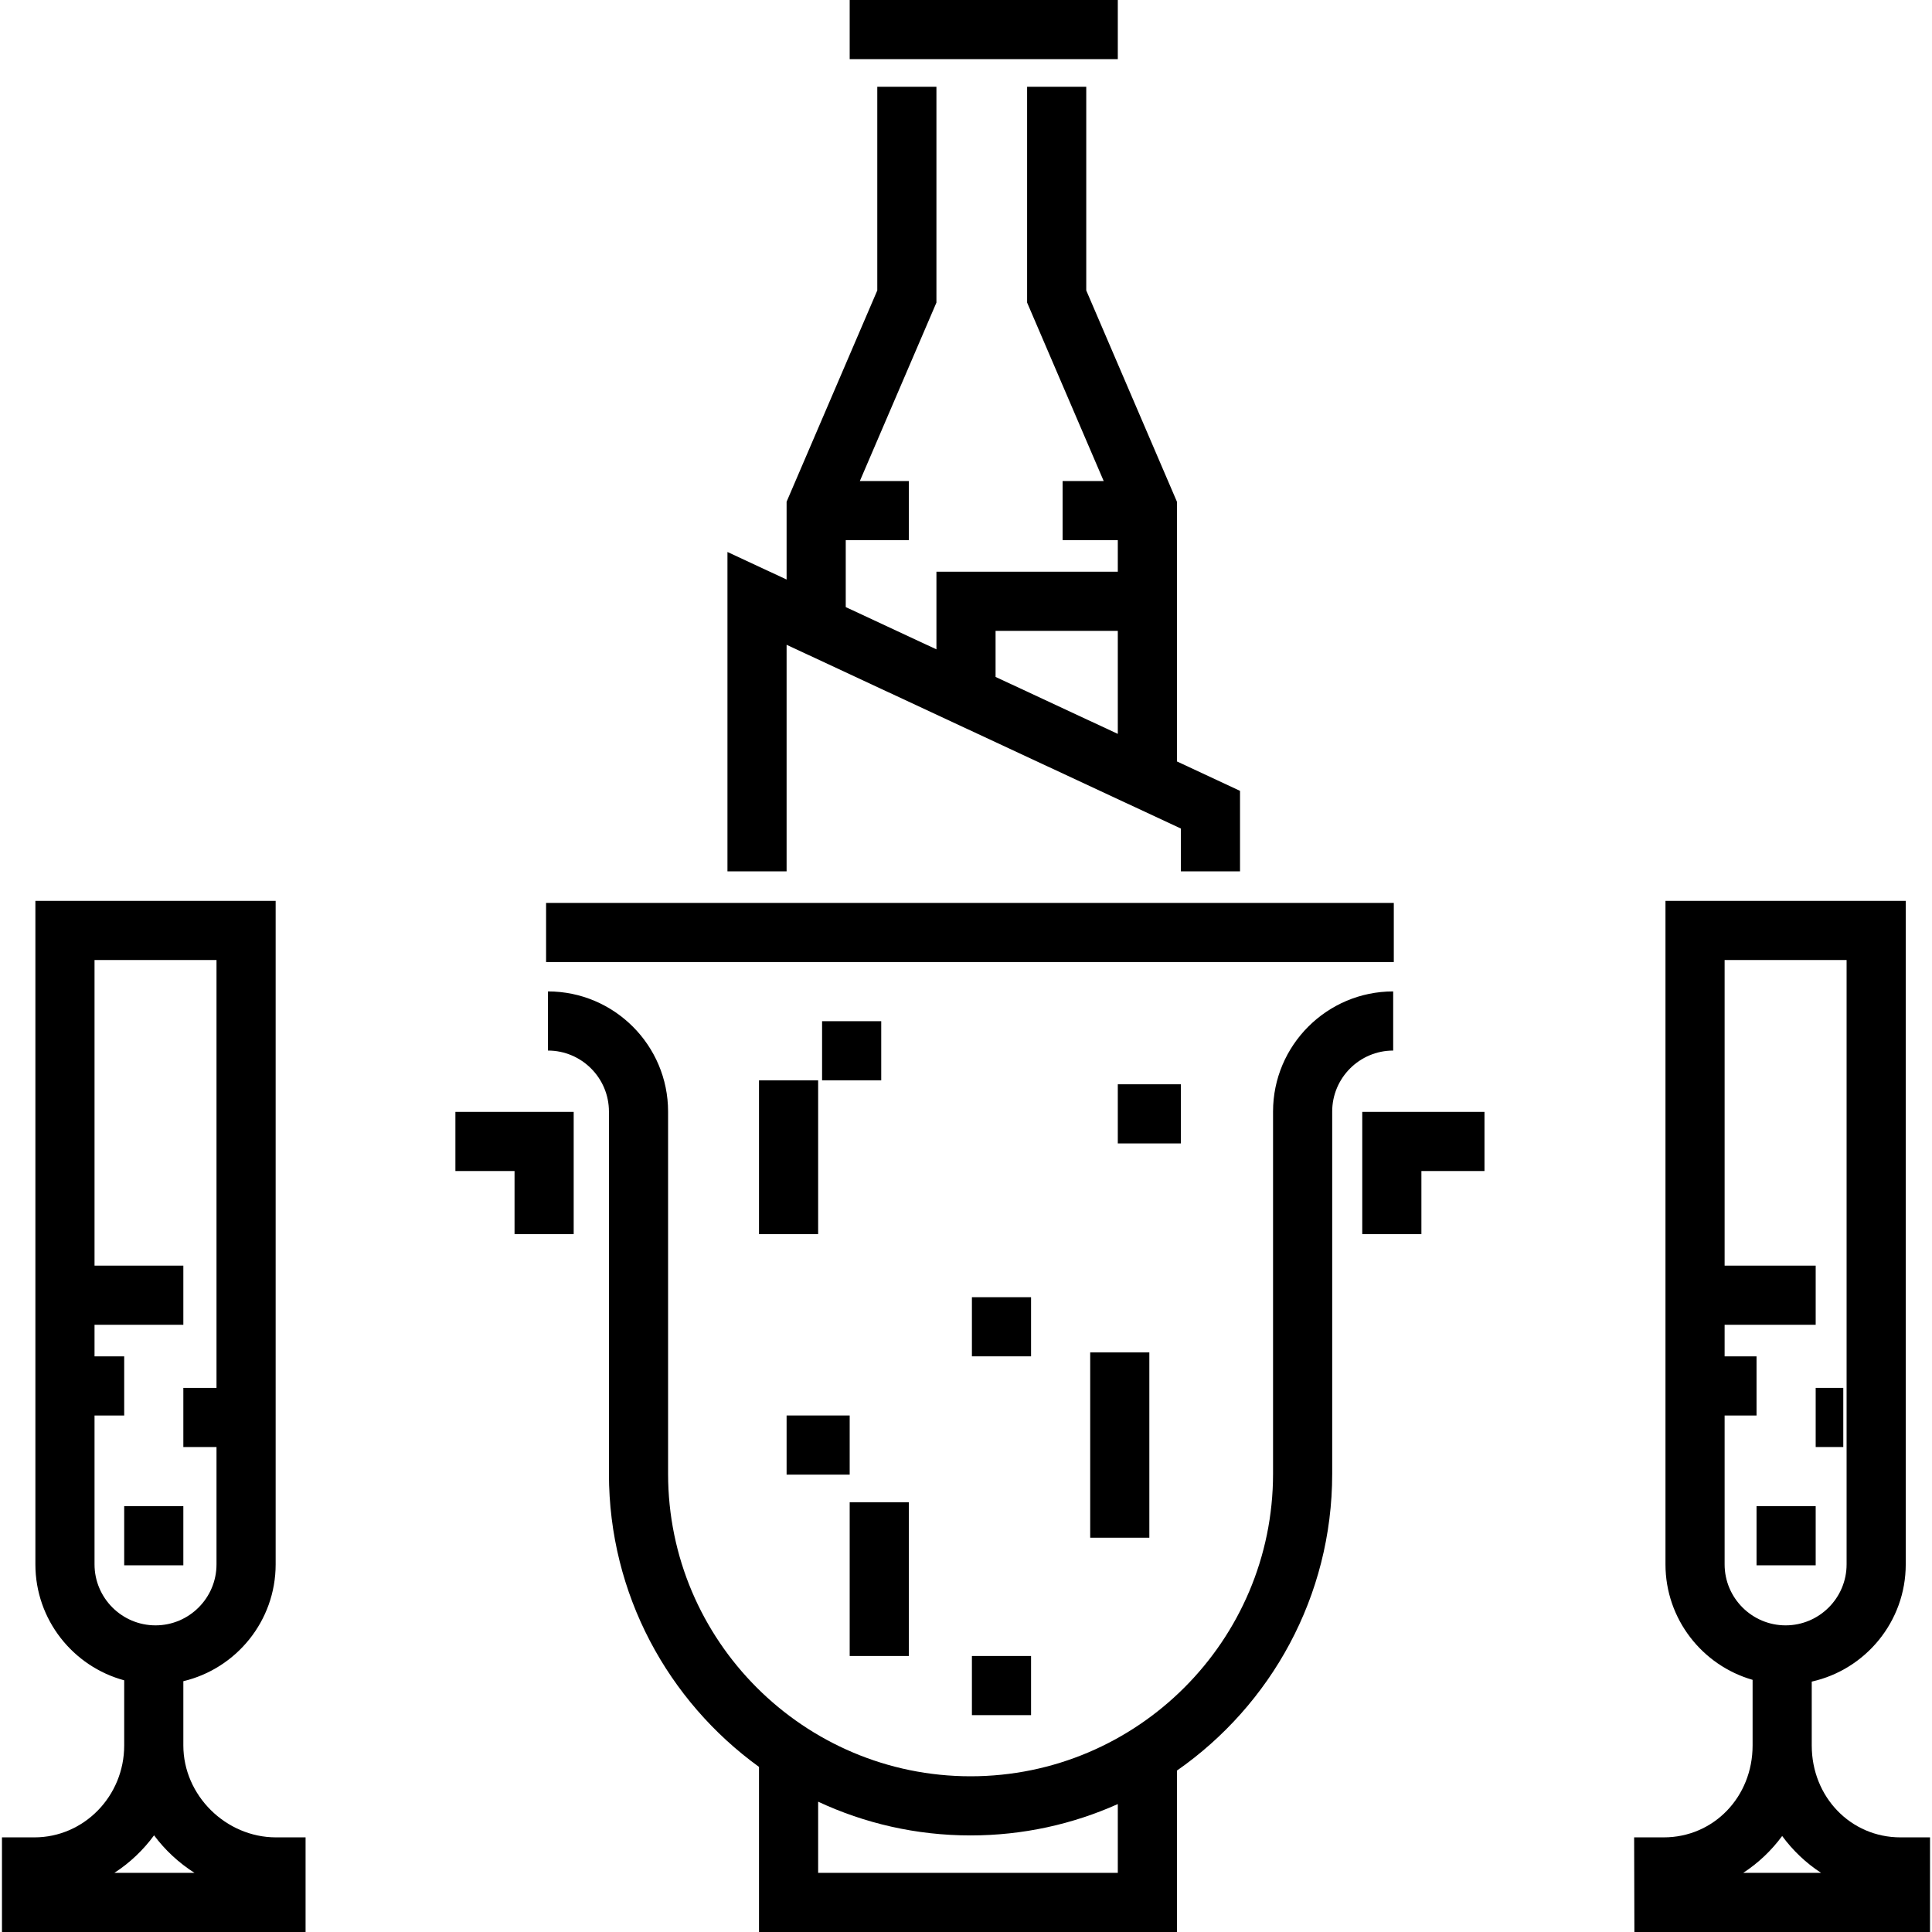
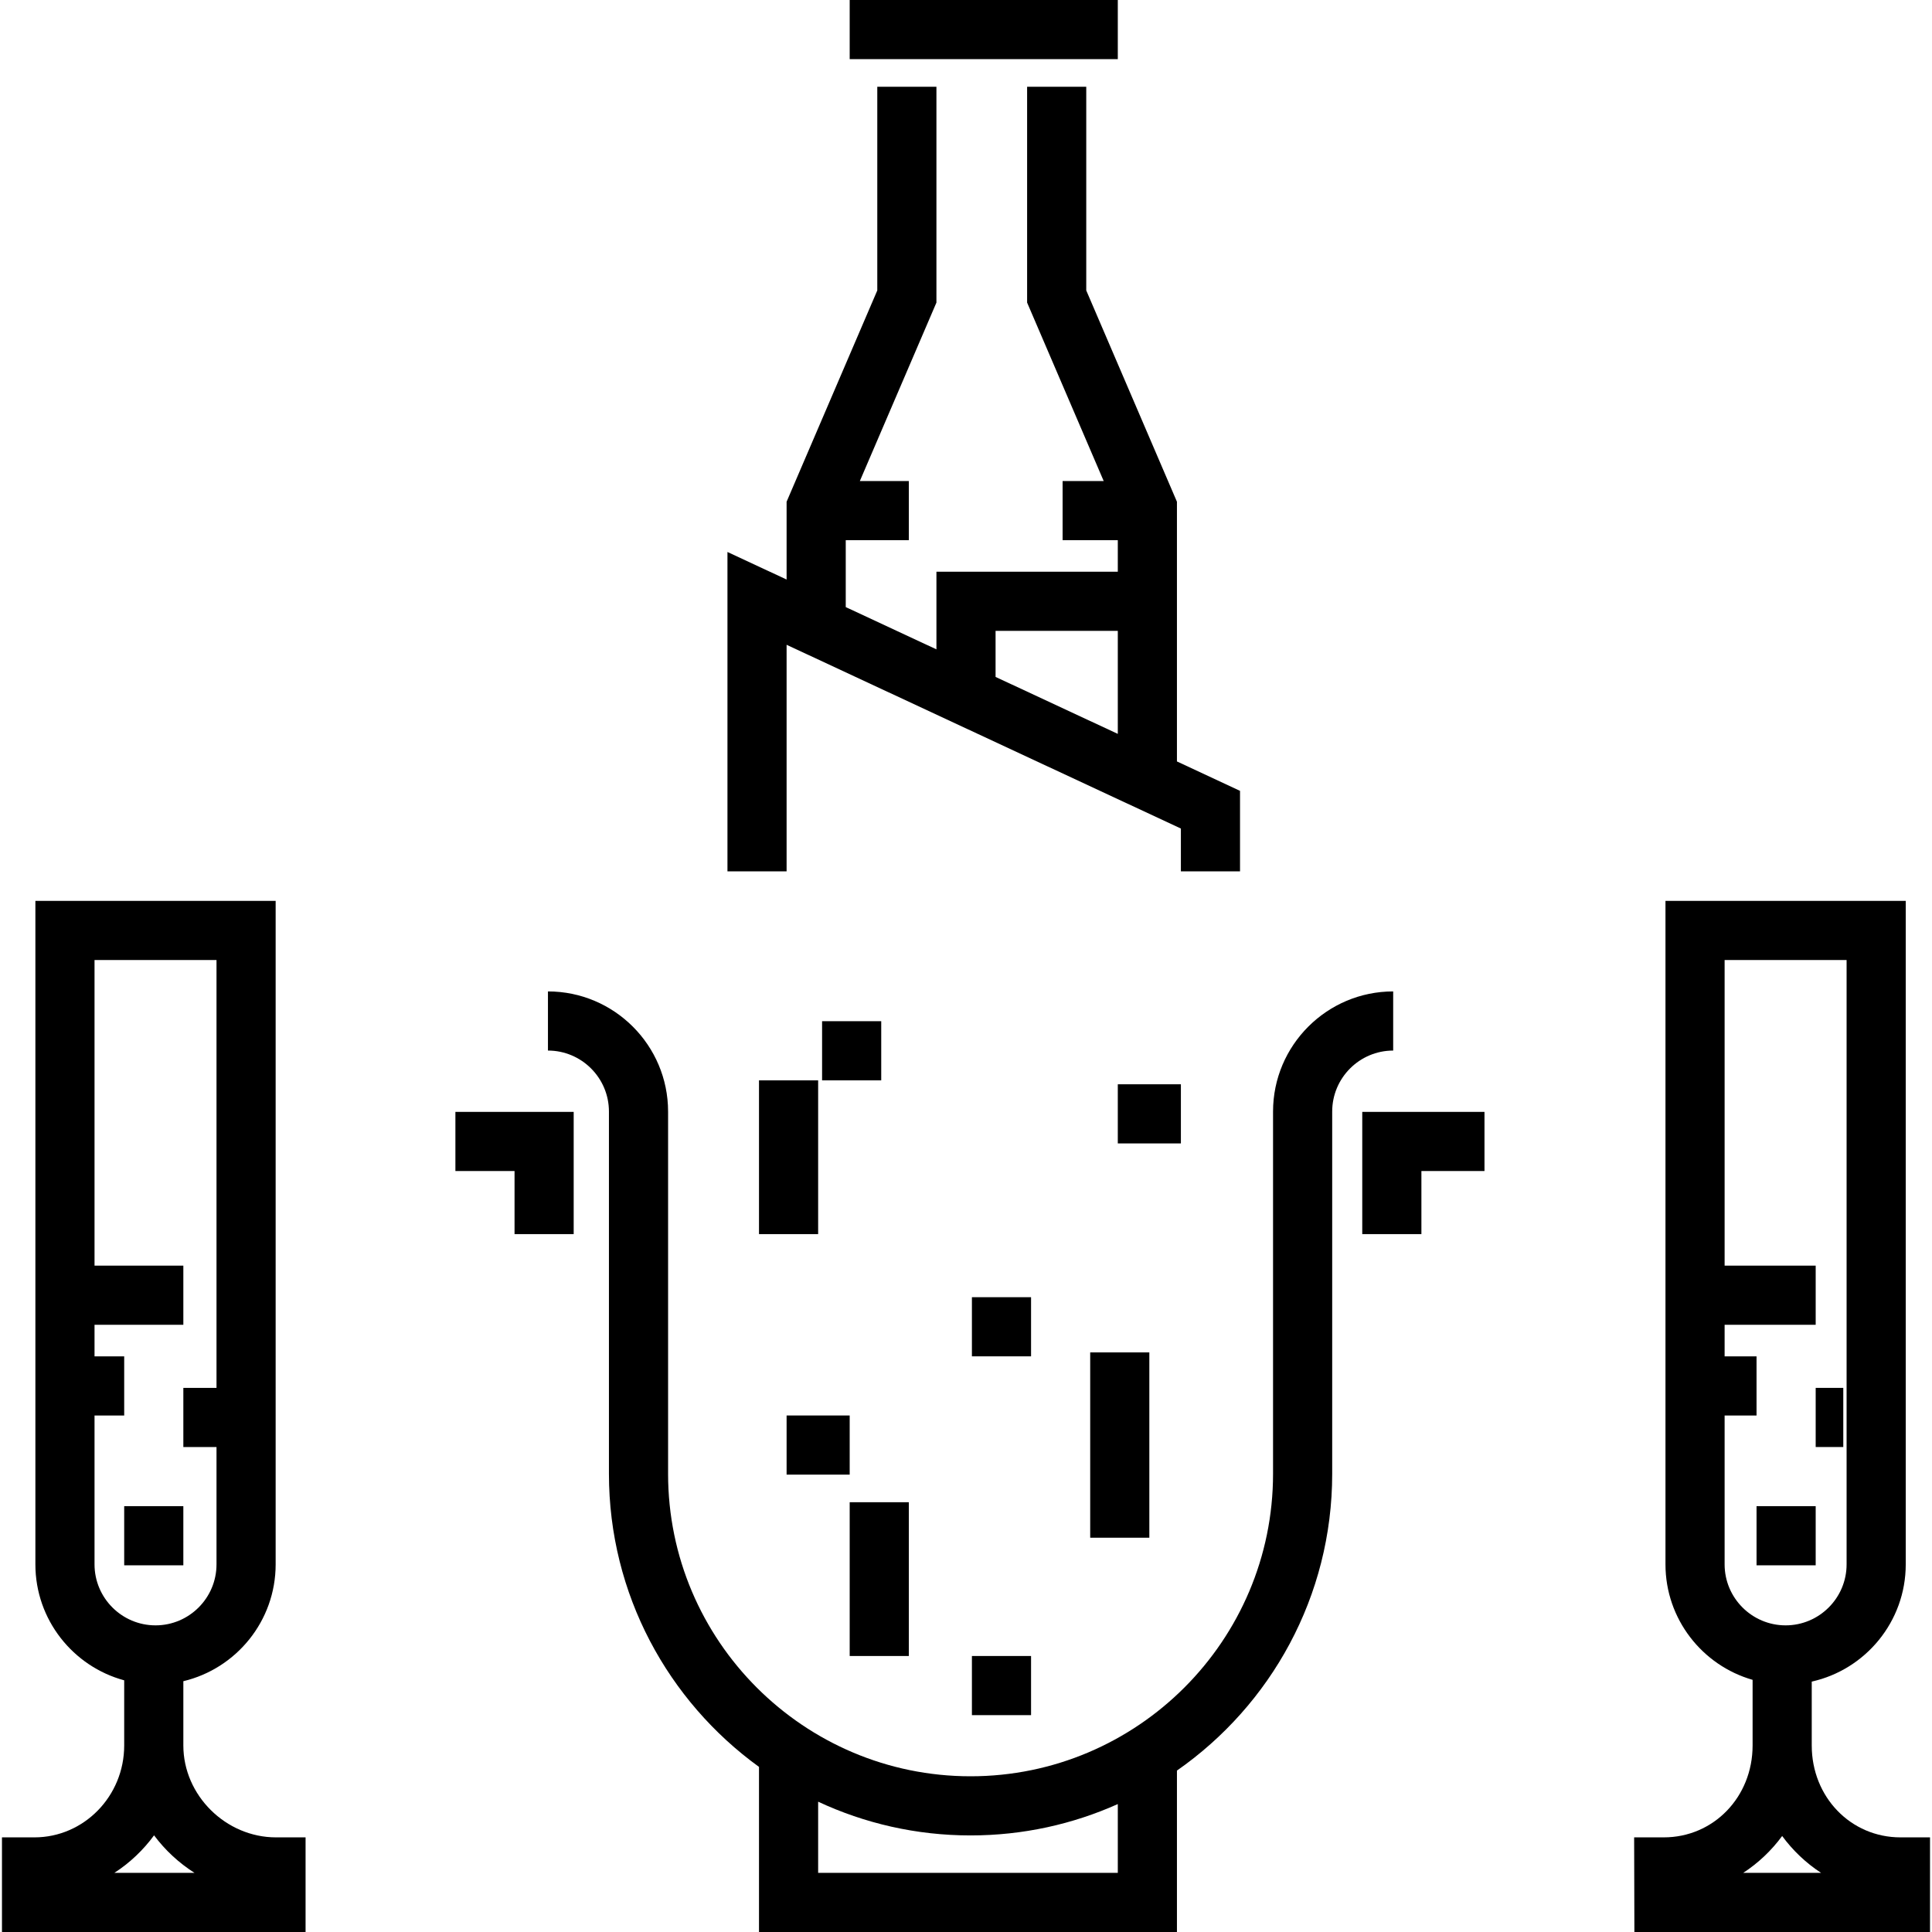
<svg xmlns="http://www.w3.org/2000/svg" fill="#000000" version="1.1" id="Layer_1" viewBox="0 0 512 512" xml:space="preserve">
  <g>
    <g>
      <g>
-         <rect x="144.718" y="239.282" width="224.653" height="15.673" />
        <path d="M369.207,262.737L369.207,262.737c-17.555,0-31.837,14.282-31.837,31.837v95.998c0,44.201-35.96,80.161-80.161,80.161     c-44.201,0-80.161-35.96-80.161-80.161v-95.998c0-17.555-14.282-31.837-31.836-31.837v15.673c8.912,0,16.162,7.251,16.162,16.164     v95.998c0,31.925,15.694,60.248,39.769,77.674V512h110.759v-42.778c24.85-17.333,41.143-46.122,41.143-78.649v-95.998     c0-8.912,7.25-16.164,16.162-16.164V262.737z M296.229,496.327h-79.412v-18.861c12.282,5.732,25.969,8.941,40.393,8.941     c13.888,0,27.094-2.973,39.02-8.31V496.327z" />
        <polygon points="361.012,327.053 376.686,327.053 376.686,310.335 393.404,310.335 393.404,294.661 361.012,294.661    " />
        <polygon points="120.686,310.335 136.359,310.335 136.359,327.053 152.033,327.053 152.033,294.661 120.686,294.661    " />
        <path d="M208.457,170.875l104.49,48.694v11.353h15.673v-21.341l-16.718-7.791v-68.823l-24.033-55.999v-53.98h-15.673v57.201     l20.295,47.289H281.6v15.673h14.629v8.359h-48.065v20.577l-24.033-11.199v-17.737h16.718v-15.673h-12.981l20.295-47.289V22.988     H232.49v53.98l-24.033,55.999v20.616l-15.673-7.304v84.643h15.673V170.875z M263.837,167.184h32.392v27.303l-32.392-15.095     V167.184z" />
        <rect x="225.176" y="0" width="71.053" height="15.673" />
        <rect x="201.143" y="286.302" width="15.673" height="40.751" />
        <rect x="217.861" y="270.629" width="15.674" height="15.673" />
        <rect x="288.914" y="358.4" width="15.673" height="49.11" />
        <rect x="257.567" y="343.771" width="15.674" height="15.673" />
        <rect x="296.229" y="287.347" width="16.718" height="15.673" />
        <rect x="208.457" y="375.118" width="16.718" height="15.673" />
        <rect x="225.176" y="398.106" width="15.673" height="40.751" />
        <rect x="257.567" y="438.857" width="15.674" height="15.673" />
        <path d="M48.588,462.57v-17.034c14.009-3.336,24.462-15.948,24.462-30.966V238.738H9.378v175.832     c0,14.684,9.994,27.071,23.536,30.733v17.267c0,13.428-10.672,24.352-23.788,24.352H0.522V512H80.98v-25.078h-7.837     C59.833,486.922,48.588,475.77,48.588,462.57z M25.051,414.572v-39.453h7.863v-15.673h-7.863v-8.359h23.536v-15.673H25.051     v-81.001h32.325v113.392h-8.789v15.673h8.789v31.094c0,8.912-7.251,16.164-16.162,16.164S25.051,423.484,25.051,414.572z      M30.31,496.327c4.074-2.639,7.641-6.017,10.516-9.944c2.931,3.928,6.567,7.304,10.72,9.944H30.31z" />
        <rect x="32.914" y="399.151" width="15.673" height="15.673" />
        <path d="M503.641,486.922c-13.183,0-23.51-10.697-23.51-24.352v-16.93c14.234-3.171,24.91-15.893,24.91-31.069V238.738h-63.673     v175.832c0,14.521,9.776,26.793,23.089,30.605v17.394c0,13.655-10.338,24.352-23.535,24.352h-7.858L433.131,512h78.346v-25.078     H503.641z M457.041,414.572v-39.453h8.461v-15.673h-8.461v-8.359h24.134v-15.673h-24.134v-81.001h32.326v160.159     c0,8.912-7.251,16.164-16.162,16.164S457.041,423.484,457.041,414.572z M461.971,496.327c3.987-2.6,7.487-5.916,10.32-9.77     c2.833,3.854,6.329,7.169,10.314,9.77H461.971z" />
        <rect x="481.175" y="367.804" width="7.314" height="15.673" />
        <rect x="465.502" y="399.151" width="15.673" height="15.673" />
      </g>
    </g>
  </g>
</svg>